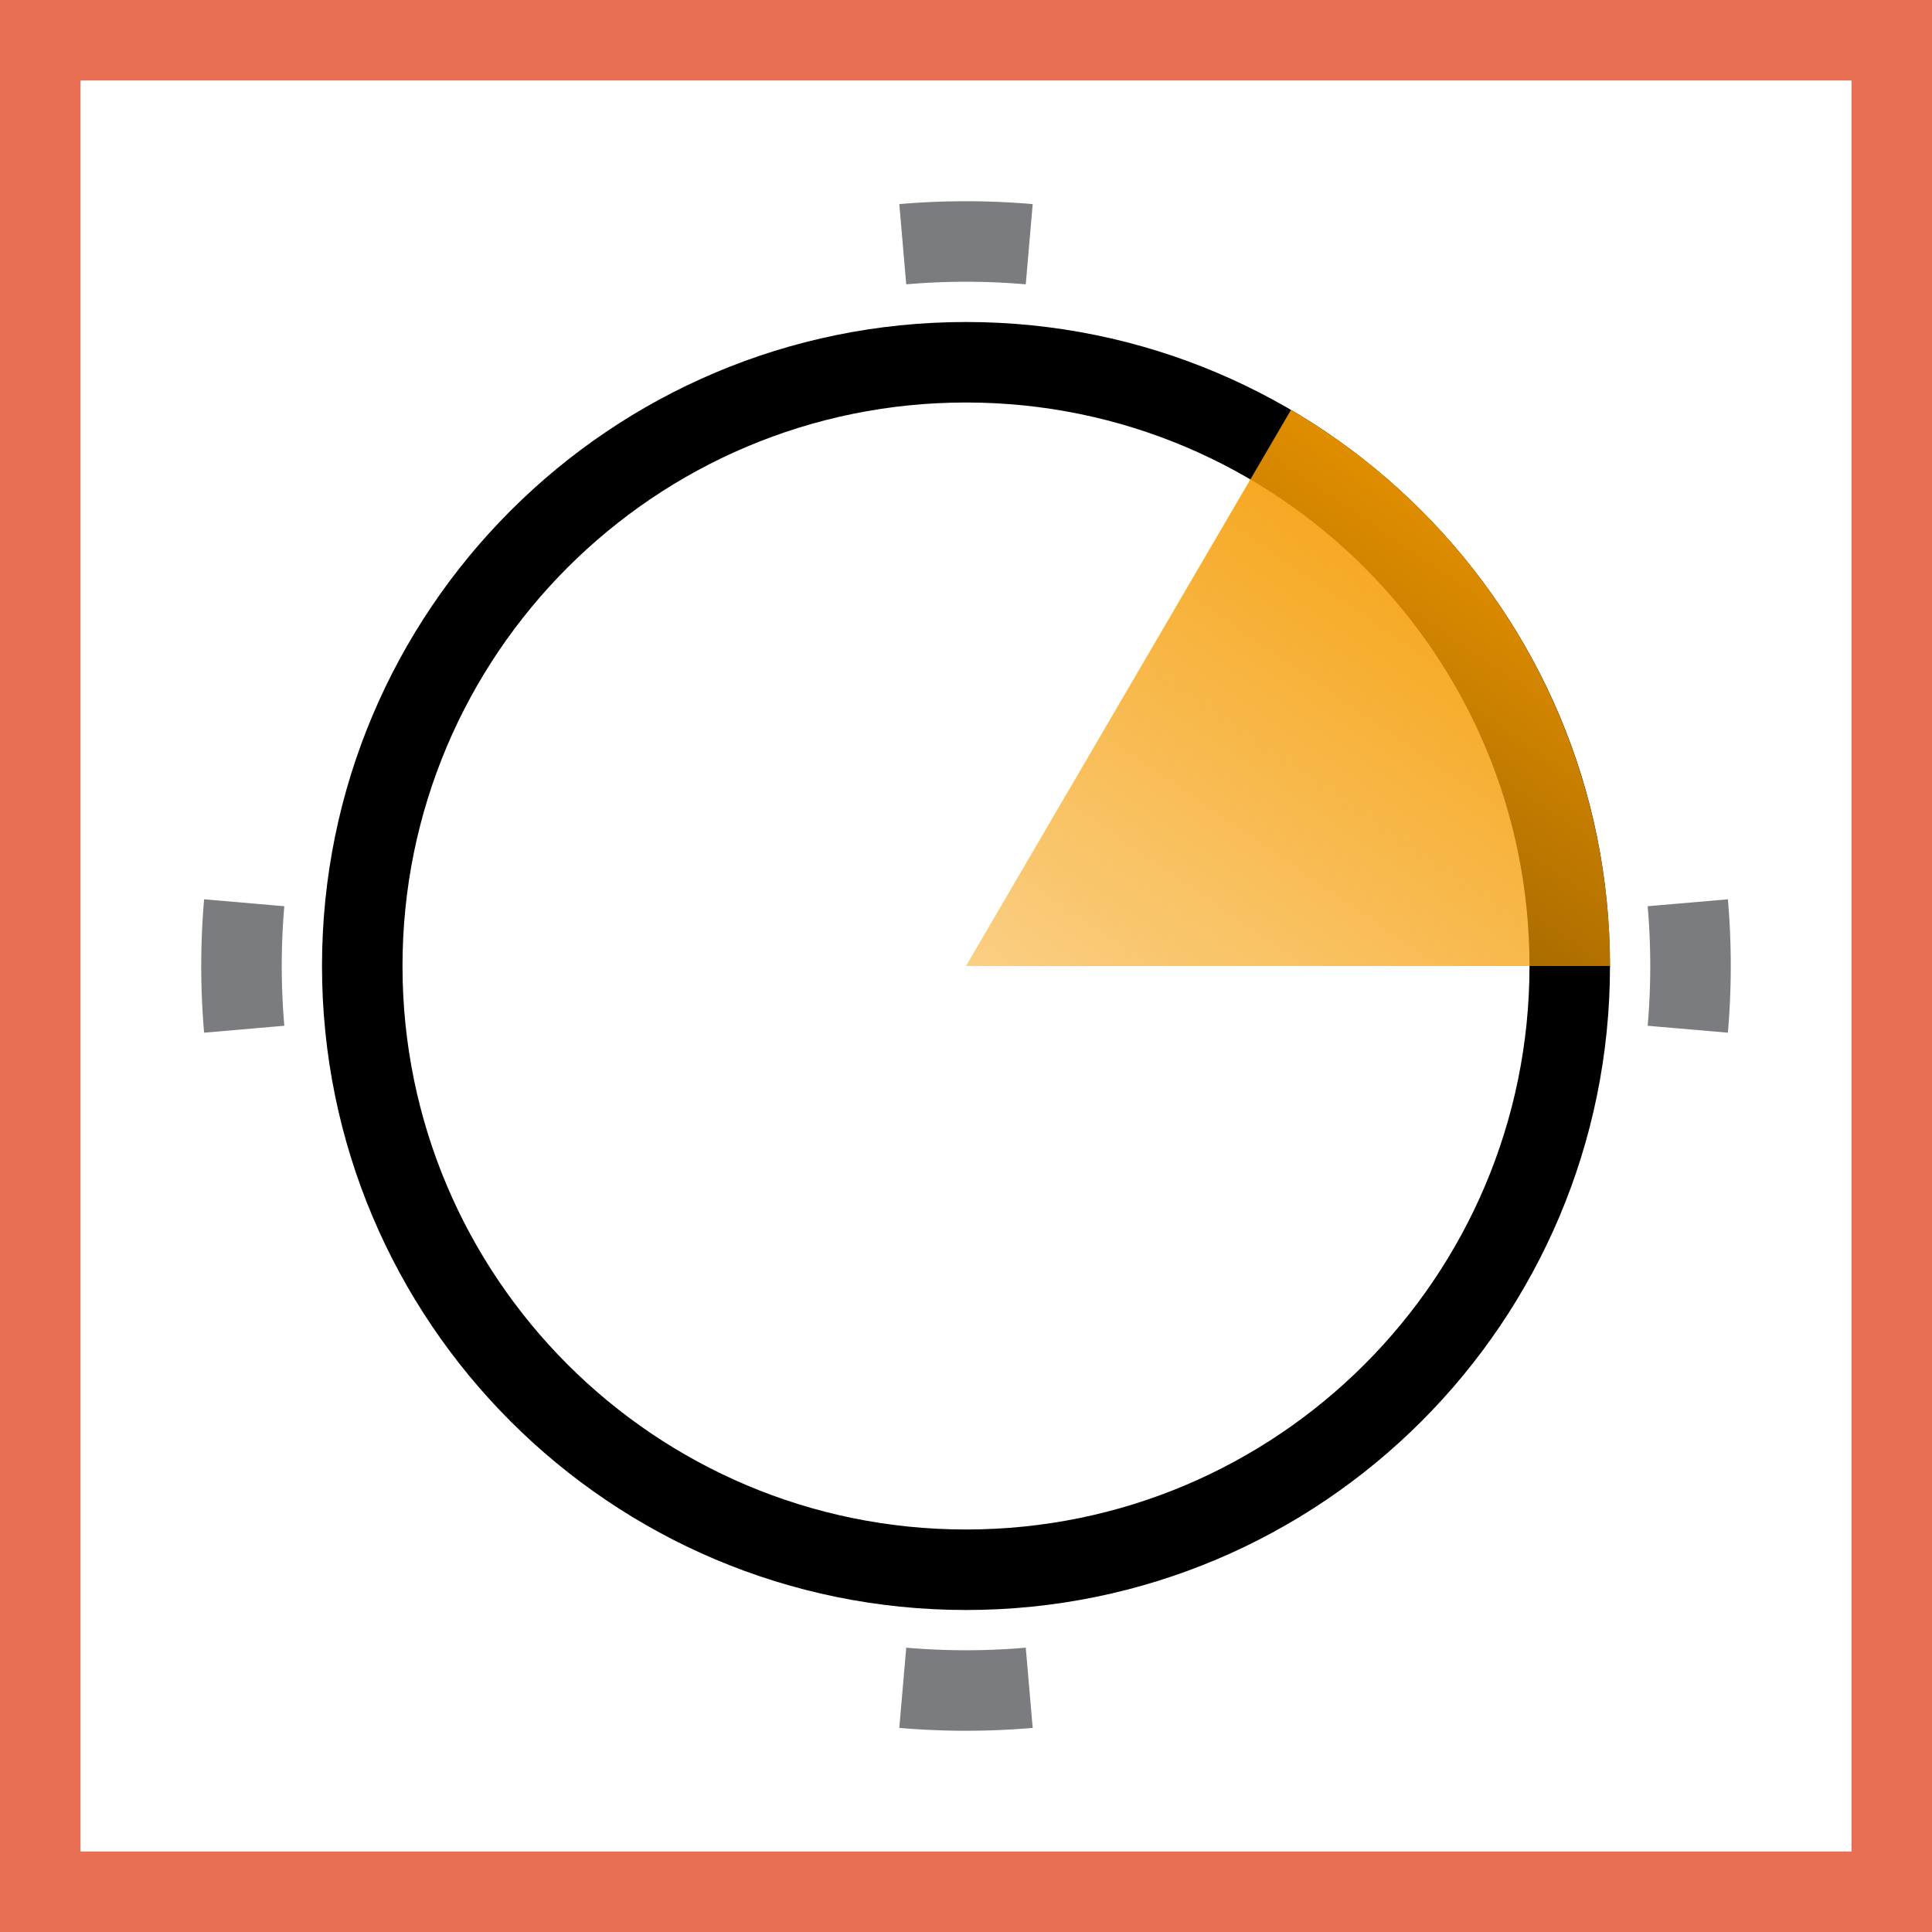
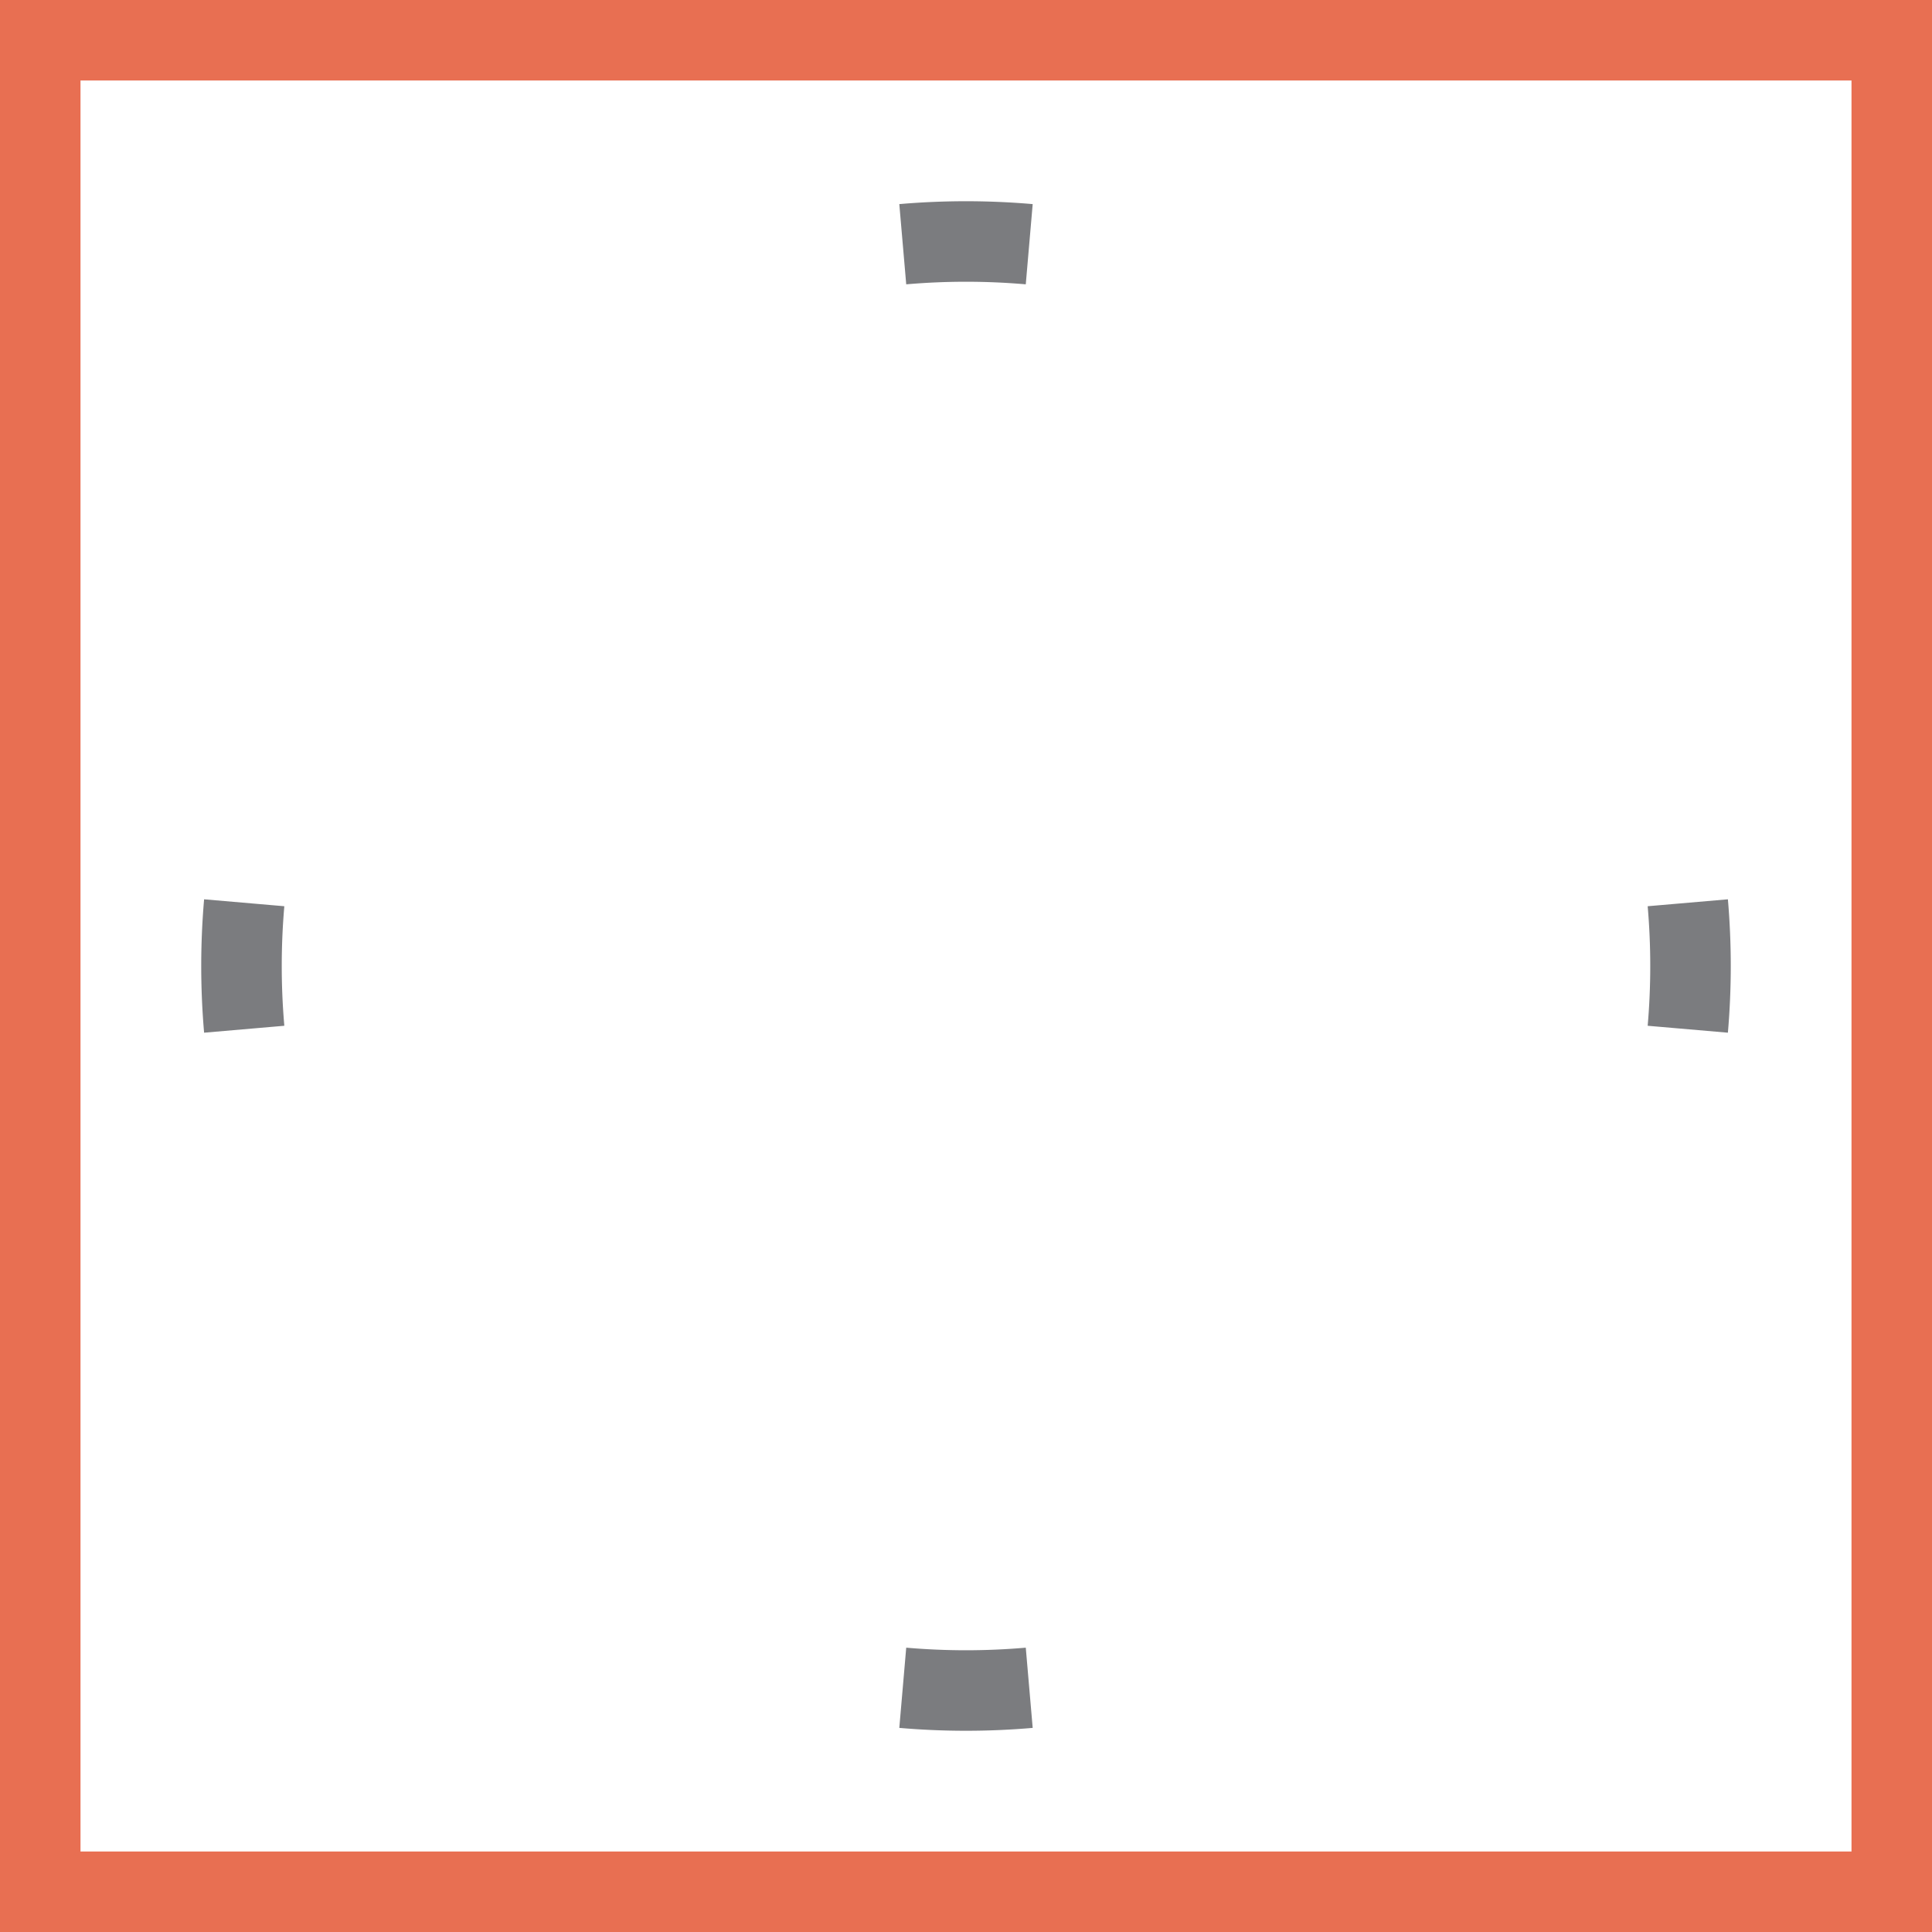
<svg xmlns="http://www.w3.org/2000/svg" width="48" height="48" fill="none" viewBox="0 0 48 48">
  <rect x="0" y="0" width="48" height="48" fill="#333333" stroke="none" />
  <path fill="#fff" stroke="#E86F52" d="M1 1H47V47H1V1Z" stroke-width="2" />
-   <path fill="#000" fill-rule="evenodd" d="M24 38c7.732 0 14-6.268 14-14s-6.268-14-14-14-14 6.268-14 14 6.268 14 14 14Zm0 2c8.837 0 16-7.163 16-16S32.837 8 24 8 8 15.163 8 24s7.163 16 16 16Z" clip-rule="evenodd" />
  <path fill="#7B7C7F" fill-rule="evenodd" d="m42.929 25.657-1.993-.172a17.23 17.23 0 0 0 0-2.97l1.993-.172a19.246 19.246 0 0 1 0 3.314ZM25.657 5.071l-.172 1.993a17.25 17.25 0 0 0-2.97 0l-.172-1.993a19.25 19.25 0 0 1 3.314 0ZM5.071 22.343a19.25 19.25 0 0 0 0 3.314l1.993-.172a17.25 17.25 0 0 1 0-2.97l-1.993-.172Zm17.272 20.586.172-1.993a17.23 17.23 0 0 0 2.97 0l.172 1.993a19.246 19.246 0 0 1-3.314 0Z" clip-rule="evenodd" />
-   <path fill="url(#a)" d="M40 24a16 16 0 0 0-7.927-13.814L24 24h16Z" />
  <defs>
    <linearGradient id="a" x1="34.5" x2="13.5" y1="8" y2="38.5" gradientUnits="userSpaceOnUse">
      <stop stop-color="#F59B00" />
      <stop offset="1" stop-color="#F59B00" stop-opacity="0" />
    </linearGradient>
  </defs>
</svg>